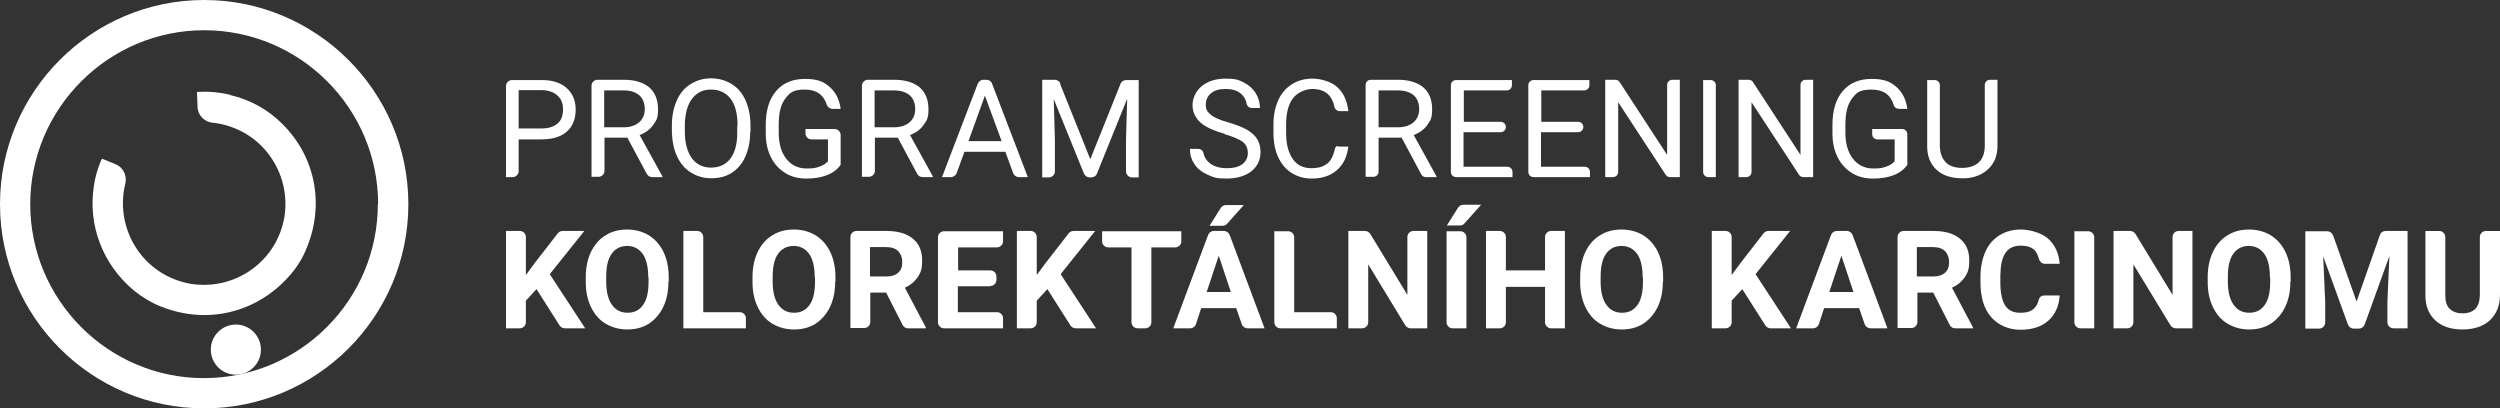
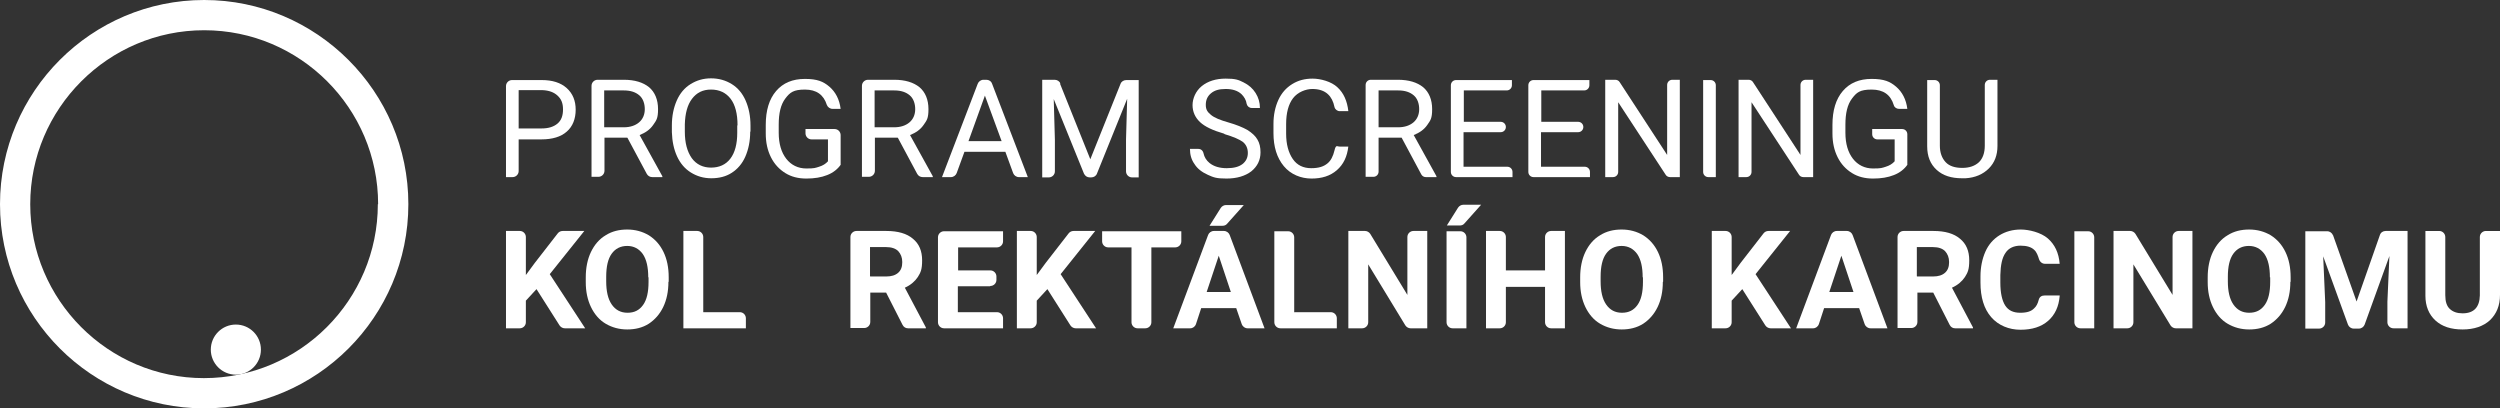
<svg xmlns="http://www.w3.org/2000/svg" id="Vrstva_1" version="1.1" viewBox="0 0 868.1 141.7">
  <rect x="0" y="0" width="868.1" height="141.7" fill="#333333" stroke="none" />
  <defs>
    <style>
      .st0 {
        fill: #fff;
      }
    </style>
  </defs>
  <g>
    <circle class="st0" cx="81.9" cy="121.4" r="8.7" />
    <g>
-       <path class="st0" d="M79.9,32.9c-3.5-.8-6.9-1.2-10.3-1h-1.2s.2,5.1.2,5.1c0,2.9,2.3,5.3,5.1,5.6.5,0,1,.1,1.6.2,7.4,1.2,14,5.2,18.4,11.3,4.4,6.1,6.2,13.6,5.1,21-1.2,7.4-5.2,14-11.3,18.4-6.1,4.4-13.5,6.2-21,5.1-7.4-1.2-14-5.2-18.4-11.3-4.4-6.1-6.2-13.6-5.1-21,.1-.8.3-1.6.5-2.4.7-2.9-.7-5.8-3.4-6.9l-4.7-1.9-.5,1.1c-1.1,2.7-1.9,5.5-2.3,8.4-2.1,13.6,3,27.1,13.8,36.2,2.8,2.3,5.9,4.2,9.4,5.6,4.9,2,10.1,3,15.2,3,11.5,0,22.4-5.2,30-14.2,2.3-2.7,4.2-5.8,5.5-9.1,6.2-15,3.1-31.5-8.3-42.9-5-5.1-11.3-8.6-18.3-10.2Z" />
      <path class="st0" d="M70.9,0C31.8,0,0,31.8,0,70.9s31.8,70.9,70.9,70.9,70.9-31.8,70.9-70.9S109.9,0,70.9,0ZM131.2,70.9c0,33.3-27.1,60.4-60.4,60.4S10.5,104.1,10.5,70.9,37.6,10.5,70.9,10.5s60.4,27.1,60.4,60.4Z" />
    </g>
  </g>
  <g>
    <g>
      <path class="st0" d="M180.1,48.3v11.1c0,1.2-1,2.1-2.1,2.1h-2.3v-31.6c0-1.2,1-2.1,2.1-2.1h10.3c3.7,0,6.6.9,8.7,2.8,2.1,1.9,3.1,4.4,3.1,7.5s-1,5.8-3.1,7.6c-2,1.8-5,2.7-8.8,2.7h-8ZM180.1,44.6h8c2.4,0,4.2-.6,5.5-1.7s1.9-2.7,1.9-4.9-.6-3.6-1.9-4.8-3-1.8-5.2-1.9h-8.3v13.3Z" />
      <path class="st0" d="M217.8,47.8h-7.9v11.5c0,1.2-1,2.1-2.1,2.1h-2.4v-31.6c0-1.2,1-2.1,2.1-2.1h9.1c3.8,0,6.7.9,8.8,2.6,2,1.7,3.1,4.3,3.1,7.6s-.6,3.9-1.7,5.5c-1.1,1.6-2.7,2.7-4.7,3.5l7.9,14.3v.3h-3.5c-.8,0-1.5-.4-1.9-1.1l-6.7-12.5ZM209.8,44.2h6.8c2.2,0,4-.6,5.3-1.7,1.3-1.1,2-2.7,2-4.6s-.6-3.7-1.9-4.8-3-1.7-5.4-1.7h-6.8v12.8Z" />
      <path class="st0" d="M260.5,45.7c0,3.3-.6,6.2-1.7,8.7s-2.7,4.3-4.7,5.6-4.4,1.9-7.1,1.9-5-.7-7.1-2c-2.1-1.3-3.7-3.2-4.8-5.6-1.1-2.4-1.7-5.2-1.8-8.4v-2.4c0-3.2.6-6.1,1.7-8.6,1.1-2.5,2.7-4.4,4.8-5.7,2.1-1.3,4.4-2,7.1-2s5.1.7,7.2,2c2.1,1.3,3.7,3.2,4.8,5.7,1.1,2.5,1.7,5.4,1.7,8.7v2.1ZM256.1,43.5c0-4-.8-7.1-2.4-9.2-1.6-2.1-3.9-3.2-6.8-3.2s-5,1.1-6.6,3.2c-1.6,2.1-2.4,5.1-2.5,8.9v2.5c0,3.9.8,6.9,2.4,9.2,1.6,2.2,3.9,3.3,6.7,3.3s5.1-1,6.7-3.1c1.6-2.1,2.4-5.1,2.4-9v-2.5Z" />
      <path class="st0" d="M292,57.1c-1.1,1.6-2.7,2.9-4.8,3.7-2,.8-4.4,1.2-7.2,1.2s-5.2-.6-7.3-1.9-3.8-3.1-5-5.5c-1.2-2.4-1.8-5.1-1.8-8.3v-2.9c0-5.1,1.2-9,3.6-11.8,2.4-2.8,5.7-4.2,10-4.2s6.4.9,8.5,2.7,3.5,4.4,3.9,7.7h-2.8c-.9,0-1.7-.6-2-1.4-1.1-3.5-3.6-5.3-7.6-5.3s-5.2,1-6.8,3.1-2.3,5.1-2.3,9.1v2.8c0,3.8.9,6.8,2.6,9,1.7,2.2,4.1,3.4,7,3.4s3.1-.2,4.4-.6c1.3-.4,2.3-1,3.1-1.9v-7.6h-5.7c-1.2,0-2.1-1-2.1-2.1v-1.5h10.1c1.2,0,2.1,1,2.1,2.1v10.3Z" />
      <path class="st0" d="M311.7,47.8h-7.9v11.5c0,1.2-1,2.1-2.1,2.1h-2.4v-31.6c0-1.2,1-2.1,2.1-2.1h9.1c3.8,0,6.7.9,8.8,2.6,2,1.7,3.1,4.3,3.1,7.6s-.6,3.9-1.7,5.5c-1.1,1.6-2.7,2.7-4.7,3.5l7.9,14.3v.3h-3.5c-.8,0-1.5-.4-1.9-1.1l-6.7-12.5ZM303.7,44.2h6.8c2.2,0,4-.6,5.3-1.7,1.3-1.1,2-2.7,2-4.6s-.6-3.7-1.9-4.8-3-1.7-5.4-1.7h-6.8v12.8Z" />
      <path class="st0" d="M349.1,52.7h-14.2l-2.7,7.4c-.3.8-1.1,1.4-2,1.4h-3.1l12.4-32.4c.3-.8,1.1-1.4,2-1.4h1c.9,0,1.7.5,2,1.4l12.4,32.4h-3.1c-.9,0-1.7-.6-2-1.4l-2.7-7.4ZM336.3,49h11.5l-5.8-15.8-5.7,15.8Z" />
      <path class="st0" d="M368.1,29.1l10.5,26.2,10.5-26.2c.3-.8,1.1-1.3,2-1.3h4.3v33.8h-2.3c-1.2,0-2.1-1-2.1-2.1v-11l.4-14.2-10.5,26c-.3.8-1.1,1.3-2,1.3h-.5c-.9,0-1.6-.5-2-1.3l-10.5-25.9.4,14.1v11c0,1.2-1,2.1-2.1,2.1h-2.3V27.7h4.3c.9,0,1.7.5,2,1.3Z" />
      <path class="st0" d="M425,46.4c-3.8-1.1-6.6-2.4-8.3-4-1.7-1.6-2.6-3.6-2.6-5.9s1.1-4.9,3.2-6.6c2.1-1.7,4.9-2.6,8.3-2.6s4.4.4,6.2,1.3c1.8.9,3.2,2.1,4.2,3.7,1,1.6,1.5,3.3,1.5,5.2h-2.8c-.9,0-1.6-.6-1.8-1.4-.2-1.4-.9-2.5-1.8-3.4-1.3-1.2-3.1-1.8-5.5-1.8s-3.9.5-5.1,1.5c-1.2,1-1.8,2.3-1.8,4s.6,2.5,1.8,3.5,3.2,1.8,6,2.6c2.8.8,5,1.7,6.6,2.6,1.6,1,2.8,2.1,3.5,3.3.8,1.3,1.1,2.8,1.1,4.5,0,2.7-1.1,4.9-3.2,6.6-2.1,1.6-5,2.5-8.6,2.5s-4.5-.4-6.5-1.3c-2-.9-3.6-2.1-4.6-3.7-1.1-1.5-1.6-3.3-1.6-5.3h2.9c.9,0,1.6.6,1.8,1.5.3,1.4,1,2.5,2.1,3.4,1.5,1.2,3.5,1.8,6,1.8s4.2-.5,5.4-1.4c1.3-1,1.9-2.3,1.9-3.9s-.6-2.9-1.7-3.8c-1.2-.9-3.3-1.8-6.3-2.7Z" />
      <path class="st0" d="M468.2,50.8c-.4,3.6-1.7,6.3-4,8.3s-5.2,2.9-8.8,2.9-7.2-1.4-9.6-4.3c-2.4-2.9-3.6-6.7-3.6-11.5v-3.2c0-3.1.6-5.9,1.7-8.3,1.1-2.4,2.7-4.2,4.8-5.5,2.1-1.3,4.4-1.9,7.1-1.9s6.5,1,8.6,3c2.2,2,3.4,4.8,3.8,8.3h-3c-.8,0-1.6-.6-1.8-1.4-.4-2-1.2-3.5-2.3-4.5-1.3-1.2-3.1-1.8-5.4-1.8s-5.1,1.1-6.7,3.2c-1.6,2.1-2.4,5.1-2.4,9v3.3c0,3.7.8,6.6,2.3,8.8,1.5,2.2,3.7,3.2,6.4,3.2s4.4-.6,5.7-1.7c1.1-.9,1.9-2.4,2.4-4.5s.9-1.3,1.8-1.3h3Z" />
      <path class="st0" d="M486.6,47.8h-7.9v11.8c0,1-.8,1.8-1.8,1.8h-2.7v-31.9c0-1,.8-1.8,1.8-1.8h9.4c3.8,0,6.7.9,8.8,2.6,2,1.7,3.1,4.3,3.1,7.6s-.6,3.9-1.7,5.5c-1.1,1.6-2.7,2.7-4.7,3.5l7.9,14.3v.3h-3.7c-.7,0-1.3-.4-1.6-1l-6.8-12.7ZM478.7,44.2h6.8c2.2,0,4-.6,5.3-1.7,1.3-1.1,2-2.7,2-4.6s-.6-3.7-1.9-4.8-3-1.7-5.4-1.7h-6.8v12.8Z" />
      <path class="st0" d="M521,45.9h-12.8v12h15.2c1,0,1.8.8,1.8,1.8v1.8h-19.6c-1,0-1.8-.8-1.8-1.8v-30.1c0-1,.8-1.8,1.8-1.8h19.4v1.8c0,1-.8,1.8-1.8,1.8h-14.9v10.9h12.8c1,0,1.8.8,1.8,1.8h0c0,1-.8,1.8-1.8,1.8Z" />
      <path class="st0" d="M547.9,45.9h-12.8v12h15.2c1,0,1.8.8,1.8,1.8v1.8h-19.6c-1,0-1.8-.8-1.8-1.8v-30.1c0-1,.8-1.8,1.8-1.8h19.4v1.8c0,1-.8,1.8-1.8,1.8h-14.9v10.9h12.8c1,0,1.8.8,1.8,1.8h0c0,1-.8,1.8-1.8,1.8Z" />
      <path class="st0" d="M583.4,61.5h-3.5c-.6,0-1.2-.3-1.5-.8l-16.5-25.2v24.2c0,1-.8,1.8-1.8,1.8h-2.7V27.7h3.5c.6,0,1.2.3,1.5.8l16.5,25.3v-24.3c0-1,.8-1.8,1.8-1.8h2.6v33.8Z" />
      <path class="st0" d="M595.8,61.5h-2.6c-1,0-1.8-.8-1.8-1.8v-31.9h2.6c1,0,1.8.8,1.8,1.8v31.9Z" />
      <path class="st0" d="M629.7,61.5h-3.5c-.6,0-1.2-.3-1.5-.8l-16.5-25.2v24.2c0,1-.8,1.8-1.8,1.8h-2.7V27.7h3.5c.6,0,1.2.3,1.5.8l16.5,25.3v-24.3c0-1,.8-1.8,1.8-1.8h2.6v33.8Z" />
      <path class="st0" d="M662.4,57.1c-1.1,1.6-2.7,2.9-4.8,3.7-2,.8-4.4,1.2-7.2,1.2s-5.2-.6-7.3-1.9-3.8-3.1-5-5.5c-1.2-2.4-1.8-5.1-1.8-8.3v-2.9c0-5.1,1.2-9,3.6-11.8,2.4-2.8,5.7-4.2,10-4.2s6.4.9,8.5,2.7,3.5,4.4,3.9,7.7h-2.9c-.8,0-1.6-.5-1.8-1.3-1.1-3.6-3.6-5.4-7.7-5.4s-5.2,1-6.8,3.1-2.3,5.1-2.3,9.1v2.8c0,3.8.9,6.8,2.6,9,1.7,2.2,4.1,3.4,7,3.4s3.1-.2,4.4-.6c1.3-.4,2.3-1,3.1-1.9v-7.6h-6c-1,0-1.8-.8-1.8-1.8v-1.8h10.4c1,0,1.8.8,1.8,1.8v10.6Z" />
      <path class="st0" d="M693.6,27.7v23c0,3.2-1,5.8-3,7.8-2,2-4.7,3.2-8.1,3.4h-1.2c-3.7,0-6.6-.9-8.8-2.9-2.2-2-3.3-4.7-3.3-8.2v-23h2.6c1,0,1.8.8,1.8,1.8v21c0,2.4.7,4.3,2,5.7,1.3,1.4,3.3,2,5.8,2s4.4-.7,5.8-2c1.3-1.3,2-3.2,2-5.7v-21.1c0-1,.8-1.8,1.8-1.8h2.7Z" />
    </g>
    <g>
      <path class="st0" d="M186.2,100.5l-3.6,3.9v7.5c0,1.2-1,2.1-2.1,2.1h-4.8v-33.8h4.8c1.2,0,2.1,1,2.1,2.1v13.2l3.1-4.2,8-10.3c.4-.5,1-.8,1.7-.8h7.5l-12,15,12.3,18.8h-7.1c-.7,0-1.4-.4-1.8-1l-8-12.6Z" />
      <path class="st0" d="M232.1,97.9c0,3.3-.6,6.2-1.8,8.7s-2.9,4.4-5,5.8c-2.2,1.4-4.7,2-7.5,2s-5.3-.7-7.5-2c-2.2-1.3-3.9-3.3-5.1-5.8s-1.8-5.4-1.8-8.6v-1.7c0-3.3.6-6.3,1.8-8.8,1.2-2.5,2.9-4.5,5.1-5.8,2.2-1.4,4.7-2,7.5-2s5.3.7,7.5,2c2.2,1.4,3.9,3.3,5.1,5.8,1.2,2.5,1.8,5.4,1.8,8.8v1.5ZM225.1,96.3c0-3.5-.6-6.2-1.9-8.1-1.3-1.8-3.1-2.8-5.4-2.8s-4.1.9-5.4,2.7c-1.3,1.8-1.9,4.5-1.9,8v1.6c0,3.4.6,6.1,1.9,8,1.3,1.9,3.1,2.9,5.5,2.9s4.1-.9,5.4-2.7c1.3-1.8,1.9-4.5,1.9-8v-1.6Z" />
      <path class="st0" d="M244.3,108.4h12.6c1.2,0,2.1,1,2.1,2.1v3.5h-21.7v-33.8h4.8c1.2,0,2.1,1,2.1,2.1v26.1Z" />
-       <path class="st0" d="M290,97.9c0,3.3-.6,6.2-1.8,8.7s-2.9,4.4-5,5.8c-2.2,1.4-4.7,2-7.5,2s-5.3-.7-7.5-2c-2.2-1.3-3.9-3.3-5.1-5.8s-1.8-5.4-1.8-8.6v-1.7c0-3.3.6-6.3,1.8-8.8,1.2-2.5,2.9-4.5,5.1-5.8,2.2-1.4,4.7-2,7.5-2s5.3.7,7.5,2c2.2,1.4,3.9,3.3,5.1,5.8,1.2,2.5,1.8,5.4,1.8,8.8v1.5ZM282.9,96.3c0-3.5-.6-6.2-1.9-8.1-1.3-1.8-3.1-2.8-5.4-2.8s-4.1.9-5.4,2.7c-1.3,1.8-1.9,4.5-1.9,8v1.6c0,3.4.6,6.1,1.9,8,1.3,1.9,3.1,2.9,5.5,2.9s4.1-.9,5.4-2.7c1.3-1.8,1.9-4.5,1.9-8v-1.6Z" />
      <path class="st0" d="M307.7,101.6h-5.5v10.2c0,1.2-1,2.1-2.1,2.1h-4.8v-31.6c0-1.2,1-2.1,2.1-2.1h10.4c4,0,7.1.9,9.2,2.7,2.2,1.8,3.2,4.3,3.2,7.5s-.5,4.2-1.5,5.8c-1,1.5-2.5,2.8-4.5,3.7l7.3,13.8v.3h-6.2c-.8,0-1.5-.4-1.9-1.2l-5.7-11.2ZM302.2,96h5.6c1.7,0,3.1-.4,4.1-1.3,1-.9,1.4-2.1,1.4-3.7s-.5-2.8-1.4-3.8c-.9-.9-2.3-1.4-4.2-1.4h-5.6v10.1Z" />
      <path class="st0" d="M343.8,99.4h-11.2v9h13.6c1.2,0,2.1,1,2.1,2.1v3.5h-20.5c-1.2,0-2.1-1-2.1-2.1v-29.5c0-1.2,1-2.1,2.1-2.1h20.5v3.5c0,1.2-1,2.1-2.1,2.1h-13.5v8h11.2c1.2,0,2.1,1,2.1,2.1v1.2c0,1.2-1,2.1-2.1,2.1Z" />
      <path class="st0" d="M363.6,100.5l-3.6,3.9v7.5c0,1.2-1,2.1-2.1,2.1h-4.8v-33.8h4.8c1.2,0,2.1,1,2.1,2.1v13.2l3.1-4.2,8-10.3c.4-.5,1-.8,1.7-.8h7.5l-12,15,12.3,18.8h-7.1c-.7,0-1.4-.4-1.8-1l-8-12.6Z" />
      <path class="st0" d="M408,85.9h-8.2v26c0,1.2-1,2.1-2.1,2.1h-2.7c-1.2,0-2.1-1-2.1-2.1v-26h-8.1c-1.2,0-2.1-1-2.1-2.1v-3.5h27.5v3.5c0,1.2-1,2.1-2.1,2.1Z" />
      <path class="st0" d="M429.3,107h-12.2l-1.8,5.5c-.3.9-1.1,1.5-2,1.5h-5.9l12.1-32.4c.3-.8,1.1-1.4,2-1.4h3.5c.9,0,1.7.6,2,1.4l12.1,32.4h-5.9c-.9,0-1.7-.6-2-1.4l-1.9-5.5ZM419,101.4h8.4l-4.2-12.6-4.2,12.6ZM425.8,71.2h6.1l-5.8,6.5c-.4.5-1,.7-1.6.7h-4.5l3.9-6.2c.4-.6,1.1-1,1.8-1Z" />
      <path class="st0" d="M449.5,108.4h12.6c1.2,0,2.1,1,2.1,2.1v3.5h-19.6c-1.2,0-2.1-1-2.1-2.1v-31.6h4.8c1.2,0,2.1,1,2.1,2.1v26.1Z" />
      <path class="st0" d="M495.6,114h-5.8c-.7,0-1.4-.4-1.8-1l-12.9-21.2v20.1c0,1.2-1,2.1-2.1,2.1h-4.8v-33.8h5.8c.7,0,1.4.4,1.8,1l12.9,21.2v-20.1c0-1.2,1-2.1,2.1-2.1h4.8v33.8Z" />
      <path class="st0" d="M509.2,114h-4.8c-1.2,0-2.1-1-2.1-2.1v-31.6h4.8c1.2,0,2.1,1,2.1,2.1v31.6ZM508.2,71.1h6.1l-5.8,6.5c-.4.5-1,.7-1.6.7h-4.5l3.9-6.2c.4-.6,1.1-1,1.8-1Z" />
      <path class="st0" d="M543.4,114h-4.8c-1.2,0-2.1-1-2.1-2.1v-12.3h-13.6v12.3c0,1.2-1,2.1-2.1,2.1h-4.8v-33.8h4.8c1.2,0,2.1,1,2.1,2.1v11.6h13.6v-11.6c0-1.2,1-2.1,2.1-2.1h4.8v33.8Z" />
      <path class="st0" d="M577.4,97.9c0,3.3-.6,6.2-1.8,8.7s-2.9,4.4-5,5.8c-2.2,1.4-4.7,2-7.5,2s-5.3-.7-7.5-2c-2.2-1.3-3.9-3.3-5.1-5.8s-1.8-5.4-1.8-8.6v-1.7c0-3.3.6-6.3,1.8-8.8,1.2-2.5,2.9-4.5,5.1-5.8,2.2-1.4,4.7-2,7.5-2s5.3.7,7.5,2c2.2,1.4,3.9,3.3,5.1,5.8,1.2,2.5,1.8,5.4,1.8,8.8v1.5ZM570.4,96.3c0-3.5-.6-6.2-1.9-8.1-1.3-1.8-3.1-2.8-5.4-2.8s-4.1.9-5.4,2.7c-1.3,1.8-1.9,4.5-1.9,8v1.6c0,3.4.6,6.1,1.9,8,1.3,1.9,3.1,2.9,5.5,2.9s4.1-.9,5.4-2.7c1.3-1.8,1.9-4.5,1.9-8v-1.6Z" />
      <path class="st0" d="M604.9,100.5l-3.6,3.9v7.5c0,1.2-1,2.1-2.1,2.1h-4.8v-33.8h4.8c1.2,0,2.1,1,2.1,2.1v13.2l3.1-4.2,8-10.3c.4-.5,1-.8,1.7-.8h7.5l-12,15,12.3,18.8h-7.1c-.7,0-1.4-.4-1.8-1l-8-12.6Z" />
      <path class="st0" d="M645.6,107h-12.2l-1.8,5.5c-.3.9-1.1,1.5-2,1.5h-5.9l12.1-32.4c.3-.8,1.1-1.4,2-1.4h3.5c.9,0,1.7.6,2,1.4l12.1,32.4h-5.9c-.9,0-1.7-.6-2-1.4l-1.9-5.5ZM635.2,101.4h8.4l-4.2-12.6-4.2,12.6Z" />
      <path class="st0" d="M671.3,101.6h-5.5v10.2c0,1.2-1,2.1-2.1,2.1h-4.8v-31.6c0-1.2,1-2.1,2.1-2.1h10.4c4,0,7.1.9,9.2,2.7,2.2,1.8,3.2,4.3,3.2,7.5s-.5,4.2-1.5,5.8c-1,1.5-2.5,2.8-4.5,3.7l7.3,13.8v.3h-6.2c-.8,0-1.5-.4-1.9-1.2l-5.7-11.2ZM665.7,96h5.6c1.7,0,3.1-.4,4.1-1.3,1-.9,1.4-2.1,1.4-3.7s-.5-2.8-1.4-3.8c-.9-.9-2.3-1.4-4.2-1.4h-5.6v10.1Z" />
      <path class="st0" d="M715.2,102.8c-.3,3.6-1.6,6.5-4,8.6-2.4,2.1-5.6,3.1-9.6,3.1s-7.7-1.5-10.2-4.4c-2.5-2.9-3.7-6.9-3.7-12v-2.1c0-3.2.6-6.1,1.7-8.6,1.1-2.5,2.8-4.4,4.9-5.7,2.1-1.3,4.6-2,7.4-2s7,1,9.4,3.1c2.4,2.1,3.8,5,4.1,8.8h-5.1c-1,0-1.8-.7-2.1-1.7s-.8-2.4-1.6-3.1c-1-1-2.6-1.5-4.8-1.5s-4.1.8-5.2,2.5c-1.2,1.7-1.7,4.2-1.8,7.7v2.6c0,3.6.6,6.3,1.7,8s2.8,2.5,5.2,2.5,3.8-.5,4.8-1.5c.8-.7,1.3-1.7,1.6-2.9s1.1-1.6,2.1-1.6h5.2Z" />
      <path class="st0" d="M727.2,114h-4.8c-1.2,0-2.1-1-2.1-2.1v-31.6h4.8c1.2,0,2.1,1,2.1,2.1v31.6Z" />
      <path class="st0" d="M761.3,114h-5.8c-.7,0-1.4-.4-1.8-1l-12.9-21.2v20.1c0,1.2-1,2.1-2.1,2.1h-4.8v-33.8h5.8c.7,0,1.4.4,1.8,1l12.9,21.2v-20.1c0-1.2,1-2.1,2.1-2.1h4.8v33.8Z" />
      <path class="st0" d="M795.3,97.9c0,3.3-.6,6.2-1.8,8.7s-2.9,4.4-5,5.8c-2.2,1.4-4.7,2-7.5,2s-5.3-.7-7.5-2c-2.2-1.3-3.9-3.3-5.1-5.8s-1.8-5.4-1.8-8.6v-1.7c0-3.3.6-6.3,1.8-8.8,1.2-2.5,2.9-4.5,5.1-5.8,2.2-1.4,4.7-2,7.5-2s5.3.7,7.5,2c2.2,1.4,3.9,3.3,5.1,5.8,1.2,2.5,1.8,5.4,1.8,8.8v1.5ZM788.2,96.3c0-3.5-.6-6.2-1.9-8.1-1.3-1.8-3.1-2.8-5.4-2.8s-4.1.9-5.4,2.7c-1.3,1.8-1.9,4.5-1.9,8v1.6c0,3.4.6,6.1,1.9,8,1.3,1.9,3.1,2.9,5.5,2.9s4.1-.9,5.4-2.7c1.3-1.8,1.9-4.5,1.9-8v-1.6Z" />
      <path class="st0" d="M810.1,81.6l8.2,23.1,8.1-23.1c.3-.9,1.1-1.4,2-1.4h7.6v33.8h-4.9c-1.2,0-2.1-1-2.1-2.1v-7.1l.7-15.9-8.6,23.8c-.3.8-1.1,1.4-2,1.4h-1.8c-.9,0-1.7-.6-2-1.4l-8.6-23.7.7,15.9v7.1c0,1.2-1,2.1-2.1,2.1h-4.8v-33.8h7.6c.9,0,1.7.6,2,1.4Z" />
      <path class="st0" d="M868.1,80.2v22.2c0,3.7-1.2,6.6-3.5,8.8-2.3,2.1-5.5,3.2-9.5,3.2s-7.1-1-9.4-3.1c-2.3-2.1-3.5-5-3.5-8.6v-22.5h4.8c1.2,0,2.1,1,2.1,2.1v20.2c0,2.2.5,3.8,1.6,4.8,1.1,1,2.5,1.5,4.4,1.5,3.9,0,5.9-2.1,6-6.2v-20.3c0-1.2,1-2.1,2.1-2.1h4.9Z" />
    </g>
  </g>
</svg>